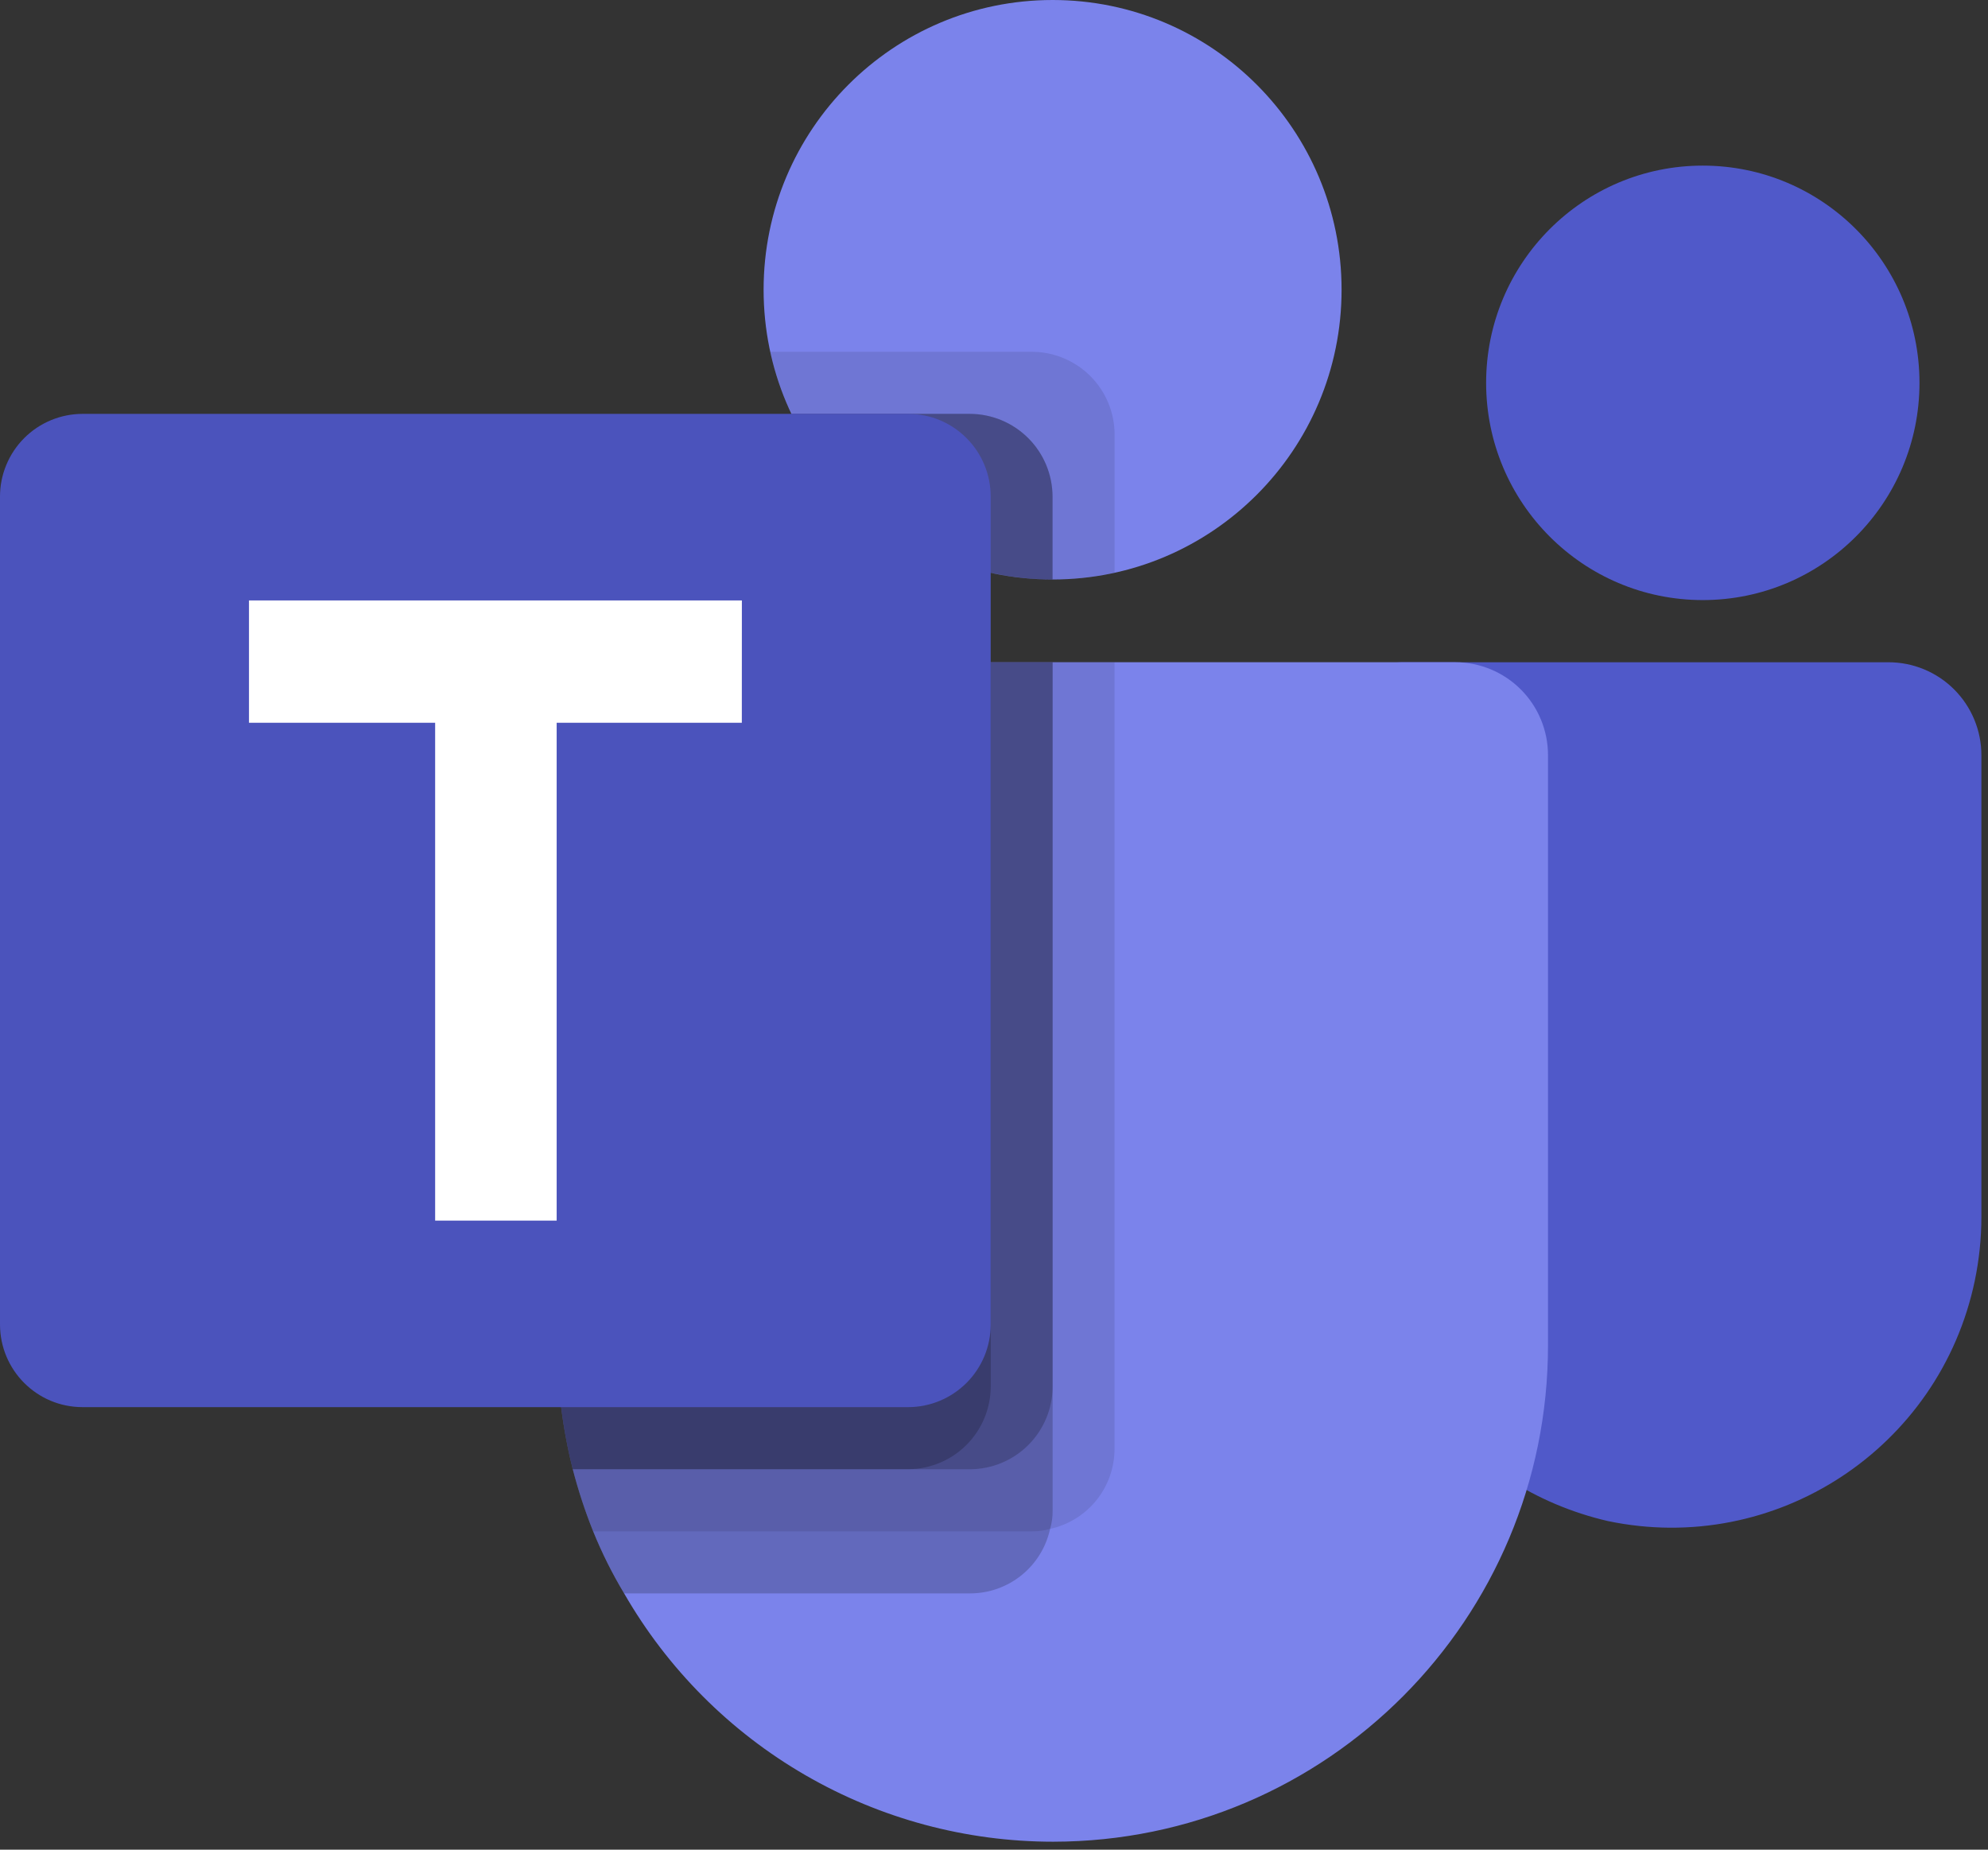
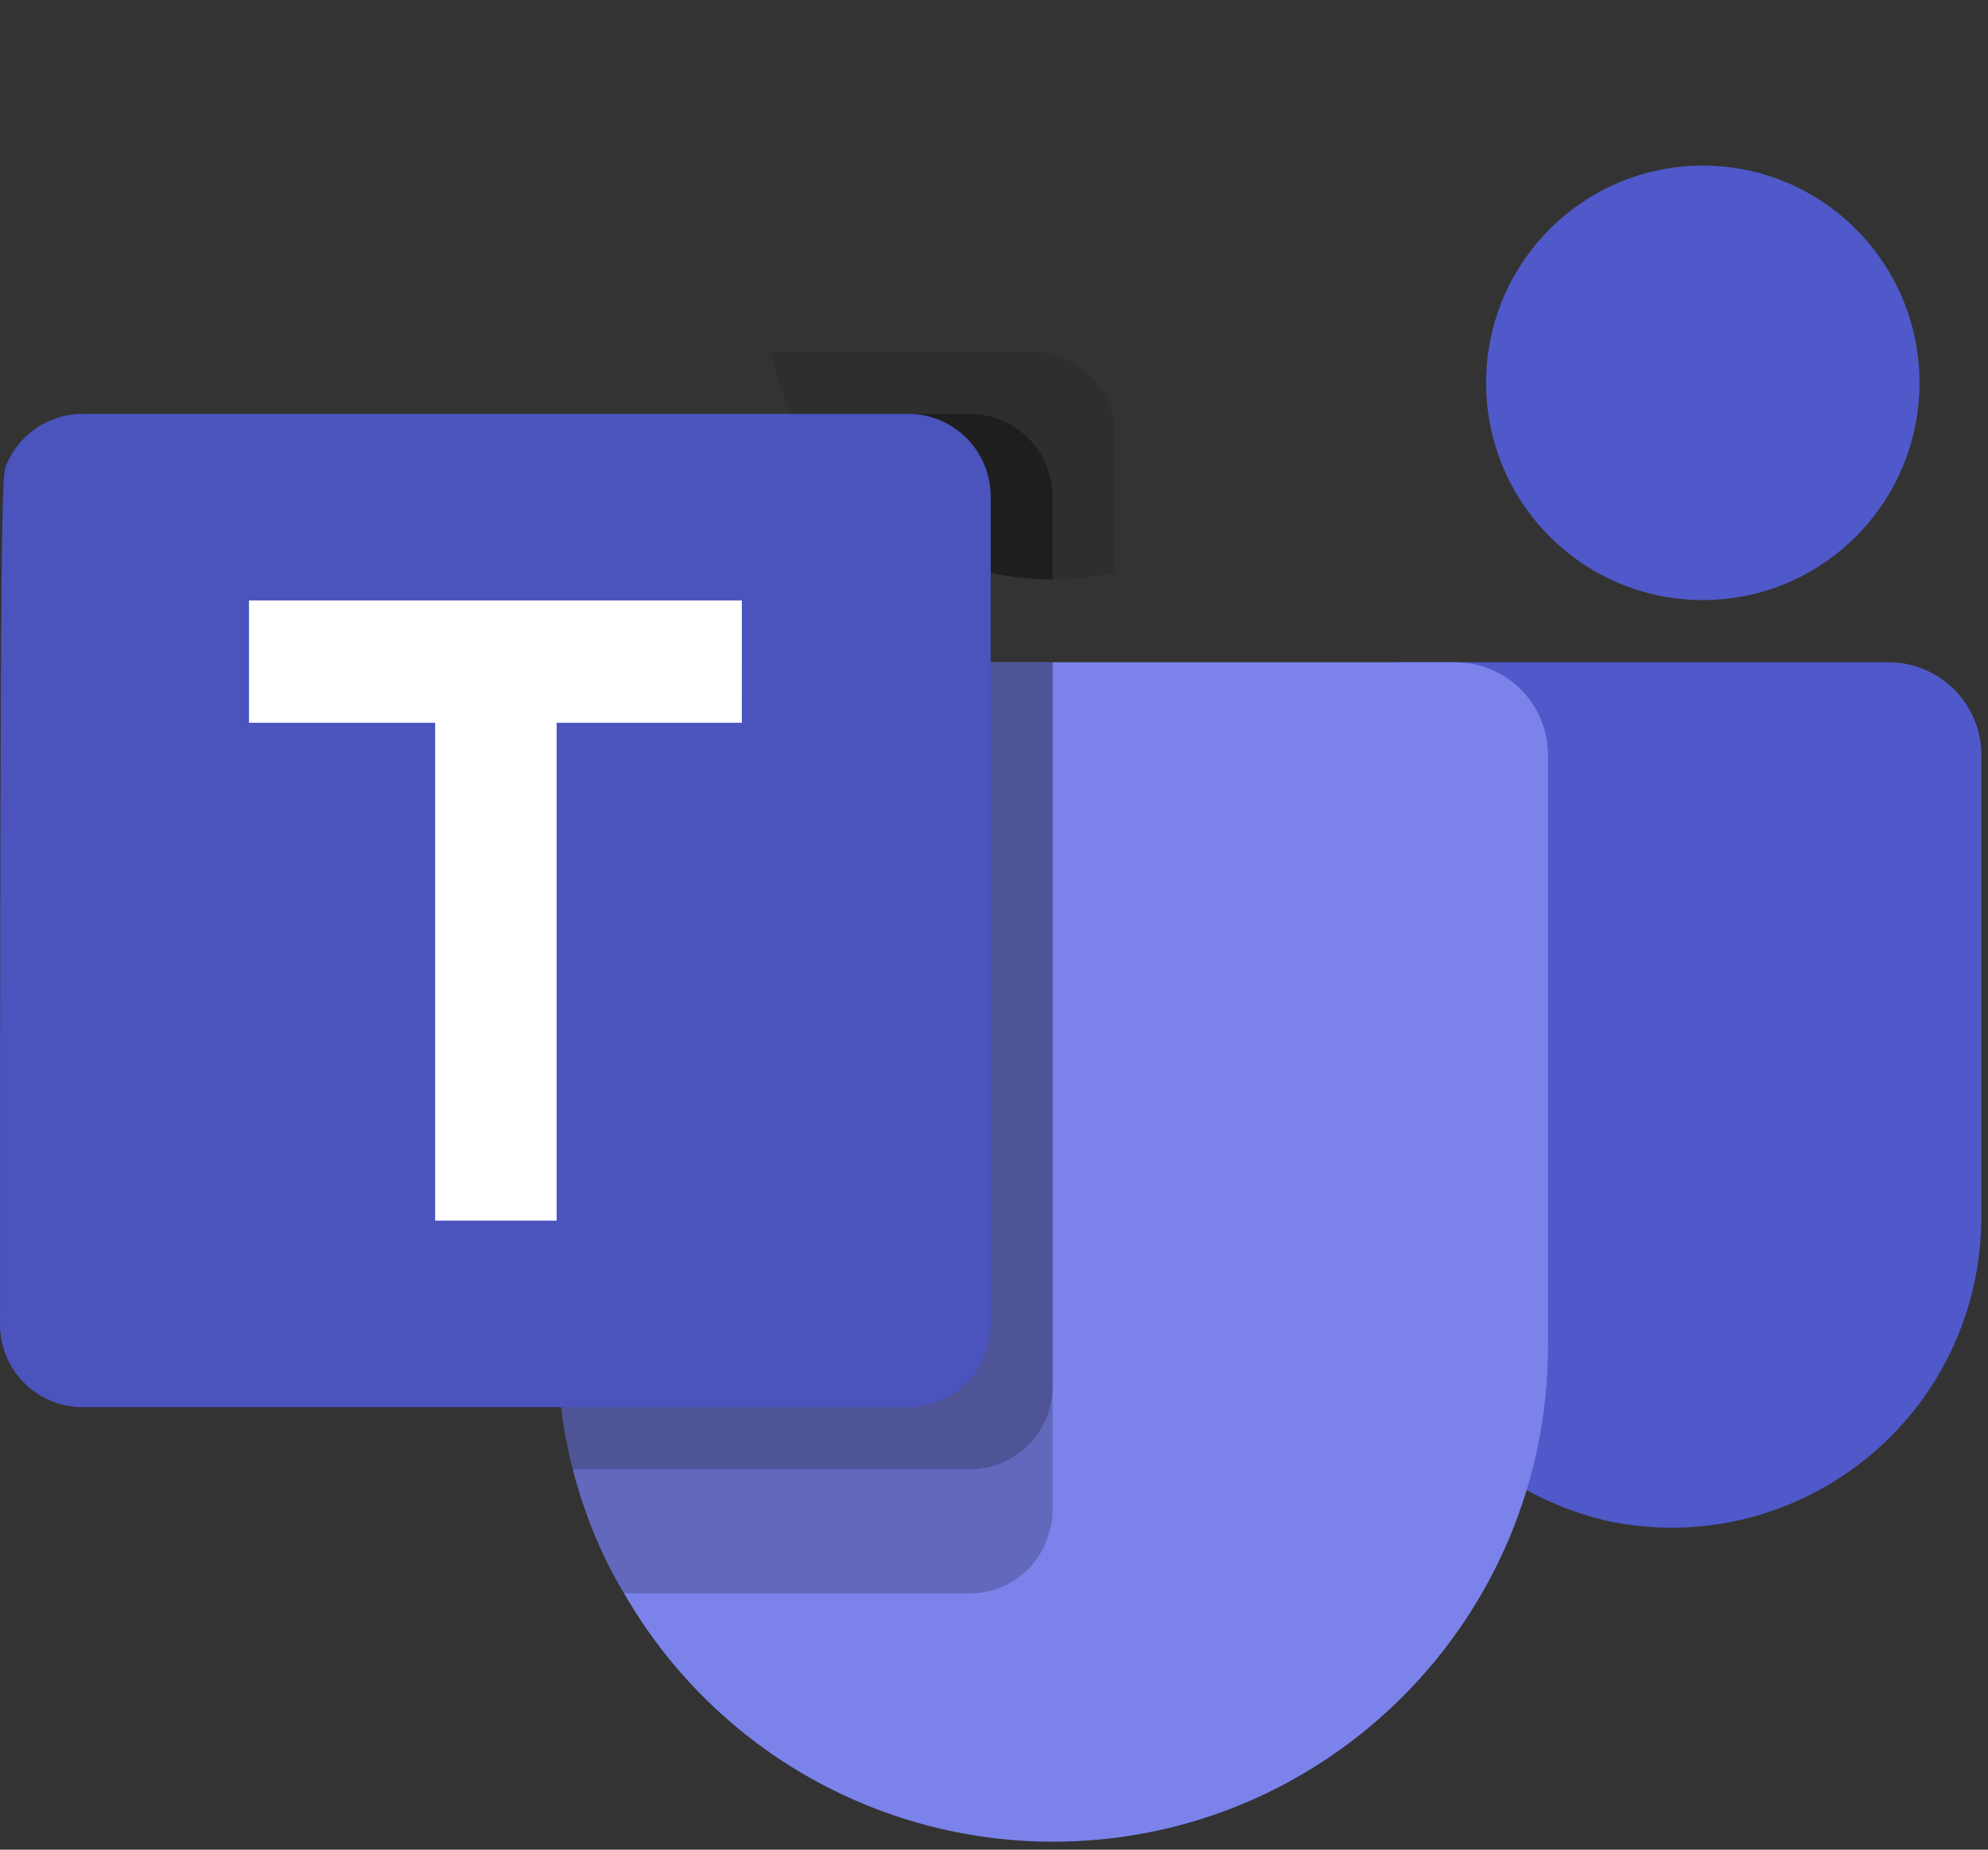
<svg xmlns="http://www.w3.org/2000/svg" width="86" height="80" viewBox="0 0 86 80" fill="none">
  <rect x="0" y="0" width="86" height="80" fill="#333333" stroke="none" />
-   <path d="M45.534 25.063C52.439 25.063 58.036 19.451 58.036 12.531C58.036 5.61 52.439 0 45.536 0C38.63 0 33.033 5.61 33.033 12.531C33.033 19.453 38.63 25.063 45.534 25.063Z" fill="#7B83EB" />
  <path opacity="0.1" d="M44.646 15.216H33.323L33.38 15.464L33.386 15.486L33.446 15.716C35.154 22.214 41.669 26.206 48.217 24.769V18.791C48.215 17.845 47.839 16.937 47.169 16.267C46.5 15.597 45.593 15.219 44.646 15.216Z" fill="black" />
  <path opacity="0.2" d="M41.963 17.9H34.239C35.249 20.041 36.847 21.852 38.847 23.12C40.847 24.388 43.165 25.062 45.533 25.063V21.48C45.531 20.533 45.155 19.624 44.486 18.954C43.816 18.283 42.91 17.904 41.963 17.9Z" fill="black" />
  <path d="M73.661 25.954C78.839 25.954 83.036 21.747 83.036 16.559C83.036 11.369 78.839 7.163 73.661 7.163C68.486 7.163 64.289 11.369 64.289 16.559C64.289 21.747 68.486 25.954 73.661 25.954ZM81.697 28.643H60.64C59.693 28.643 58.926 29.412 58.926 30.362V52.136C58.807 58.63 63.236 64.325 69.551 65.786C76.797 67.309 83.909 62.657 85.429 55.39C85.617 54.484 85.714 53.562 85.714 52.639V32.669C85.715 32.141 85.612 31.617 85.41 31.129C85.209 30.641 84.913 30.197 84.54 29.823C84.167 29.449 83.724 29.152 83.236 28.95C82.748 28.747 82.225 28.644 81.697 28.643Z" fill="#5059C9" />
  <path d="M66.966 32.669V58.176C66.971 70.033 57.389 79.647 45.56 79.656C41.795 79.656 38.097 78.663 34.839 76.777C31.58 74.892 28.877 72.181 27 68.917C26.484 68.058 26.036 67.16 25.66 66.232C25.309 65.357 25.015 64.461 24.779 63.549C24.336 61.793 24.111 59.989 24.109 58.179V32.669C24.106 31.603 24.527 30.581 25.279 29.826C26.03 29.07 27.05 28.645 28.116 28.642H62.947C64.013 28.642 65.035 29.065 65.788 29.818C66.542 30.571 66.965 31.593 66.966 32.659V32.669Z" fill="#7B83EB" />
  <path opacity="0.2" d="M41.963 17.9H34.239C35.249 20.041 36.847 21.852 38.847 23.12C40.847 24.388 43.165 25.062 45.533 25.063V21.48C45.531 20.533 45.155 19.624 44.486 18.954C43.816 18.283 42.91 17.904 41.963 17.9Z" fill="black" />
-   <path opacity="0.1" d="M48.214 28.643V62.66C48.215 63.469 47.939 64.253 47.432 64.884C46.926 65.514 46.218 65.952 45.429 66.124C45.176 66.199 44.913 66.236 44.65 66.233H25.661C25.31 65.358 25.016 64.461 24.78 63.547C24.338 61.792 24.113 59.989 24.11 58.179V32.669C24.108 31.603 24.529 30.581 25.28 29.826C26.031 29.07 27.052 28.645 28.117 28.642H48.213L48.214 28.643Z" fill="black" />
  <path opacity="0.2" d="M45.536 28.643V65.343C45.54 65.607 45.503 65.87 45.427 66.123C45.257 66.913 44.821 67.621 44.192 68.129C43.563 68.637 42.78 68.915 41.971 68.916H27C26.485 68.057 26.037 67.159 25.661 66.23C25.31 65.356 25.016 64.46 24.78 63.547C24.338 61.791 24.113 59.988 24.11 58.177V32.669C24.108 31.603 24.529 30.581 25.28 29.826C26.031 29.07 27.052 28.645 28.117 28.642L45.536 28.643Z" fill="black" />
  <path opacity="0.2" d="M45.536 28.643V59.976C45.532 60.921 45.156 61.826 44.488 62.495C43.821 63.163 42.916 63.542 41.971 63.547H24.777C24.335 61.792 24.11 59.989 24.107 58.179V32.669C24.105 31.603 24.526 30.581 25.277 29.826C26.029 29.07 27.049 28.645 28.114 28.642L45.536 28.643Z" fill="black" />
-   <path opacity="0.2" d="M28.124 28.643C27.059 28.643 26.038 29.066 25.285 29.819C24.532 30.572 24.108 31.593 24.107 32.657V58.176C24.11 59.986 24.334 61.79 24.777 63.544H39.294C40.239 63.539 41.144 63.16 41.811 62.492C42.478 61.823 42.855 60.918 42.859 59.973V28.642L28.124 28.643Z" fill="black" />
-   <path d="M3.571 17.9H39.286C41.257 17.9 42.857 19.5 42.857 21.48V57.28C42.858 57.75 42.766 58.215 42.587 58.649C42.407 59.083 42.145 59.478 41.813 59.81C41.481 60.142 41.087 60.406 40.654 60.587C40.22 60.767 39.755 60.86 39.286 60.86H3.571C1.597 60.86 2.57167e-06 59.26 2.57167e-06 57.28V21.48C-0.001 21.011 0.091 20.546 0.271 20.112C0.45 19.678 0.713 19.283 1.044 18.951C1.376 18.618 1.77 18.354 2.203 18.174C2.637 17.994 3.102 17.901 3.571 17.9Z" fill="#4B53BC" />
+   <path d="M3.571 17.9H39.286C41.257 17.9 42.857 19.5 42.857 21.48V57.28C42.858 57.75 42.766 58.215 42.587 58.649C42.407 59.083 42.145 59.478 41.813 59.81C41.481 60.142 41.087 60.406 40.654 60.587C40.22 60.767 39.755 60.86 39.286 60.86H3.571C1.597 60.86 2.57167e-06 59.26 2.57167e-06 57.28C-0.001 21.011 0.091 20.546 0.271 20.112C0.45 19.678 0.713 19.283 1.044 18.951C1.376 18.618 1.77 18.354 2.203 18.174C2.637 17.994 3.102 17.901 3.571 17.9Z" fill="#4B53BC" />
  <path d="M32.091 31.26H24.081V52.793H18.824V31.26H10.771V25.969H32.093L32.091 31.26Z" fill="white" />
</svg>